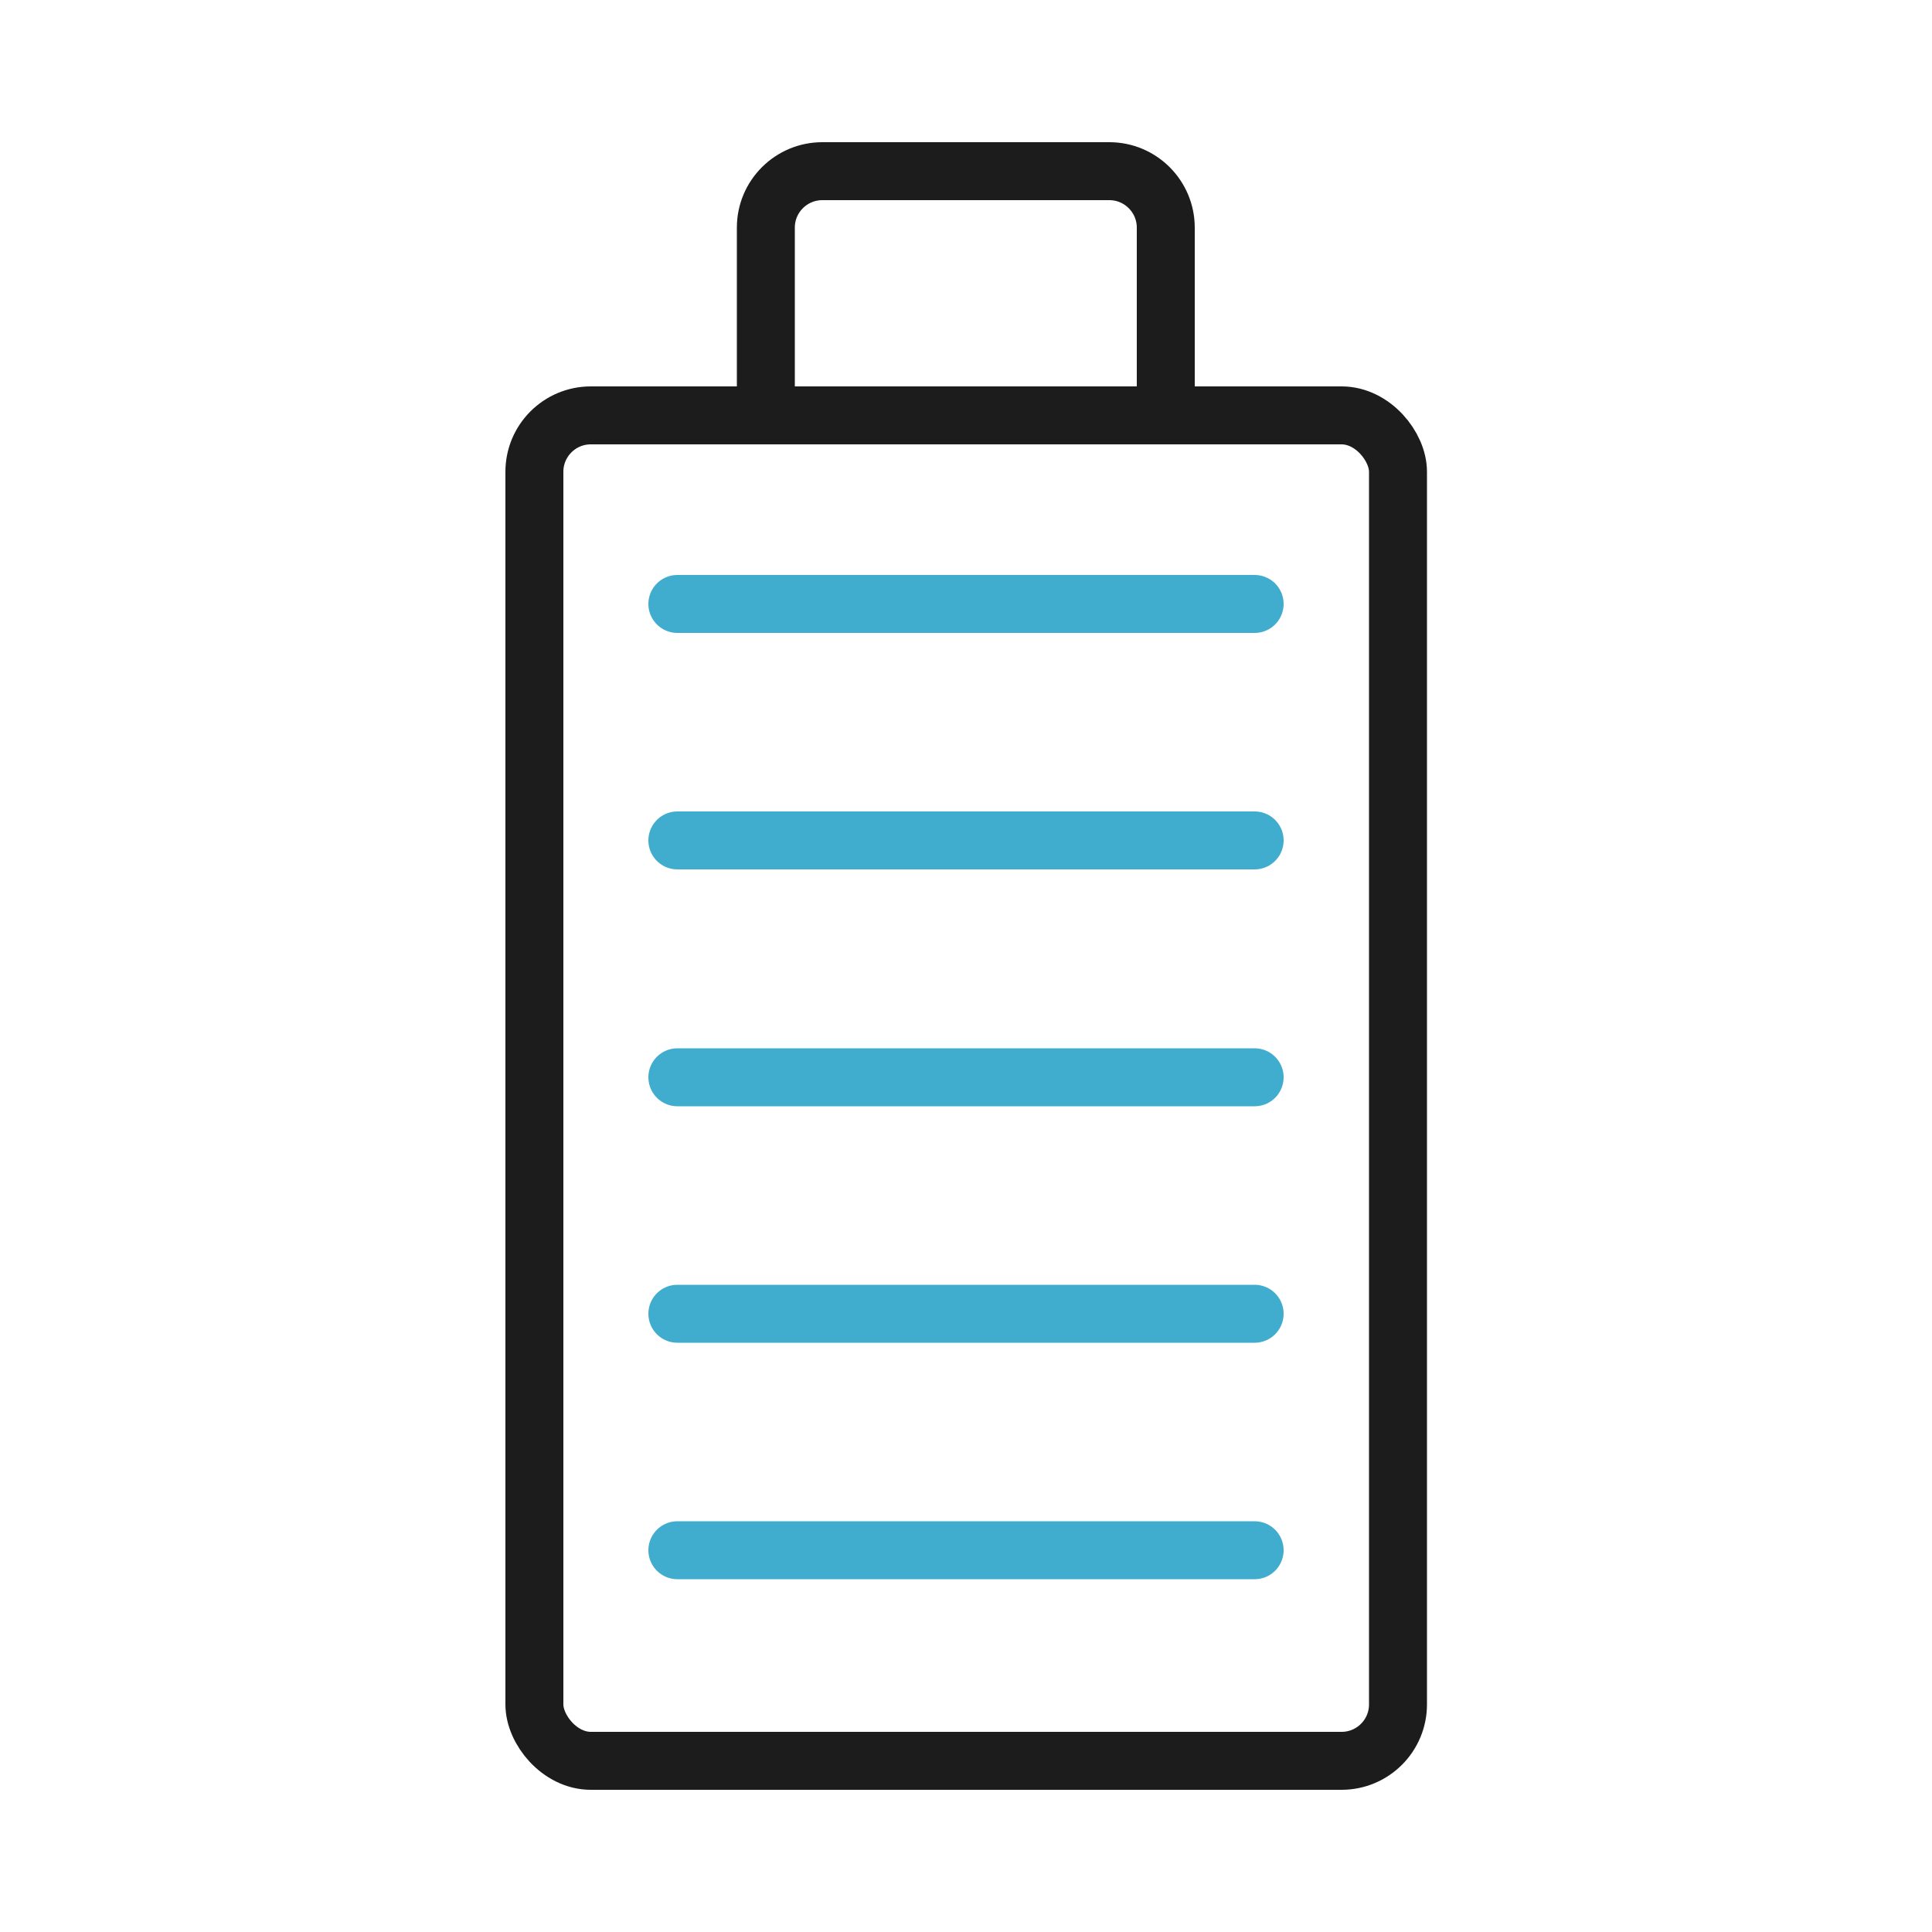
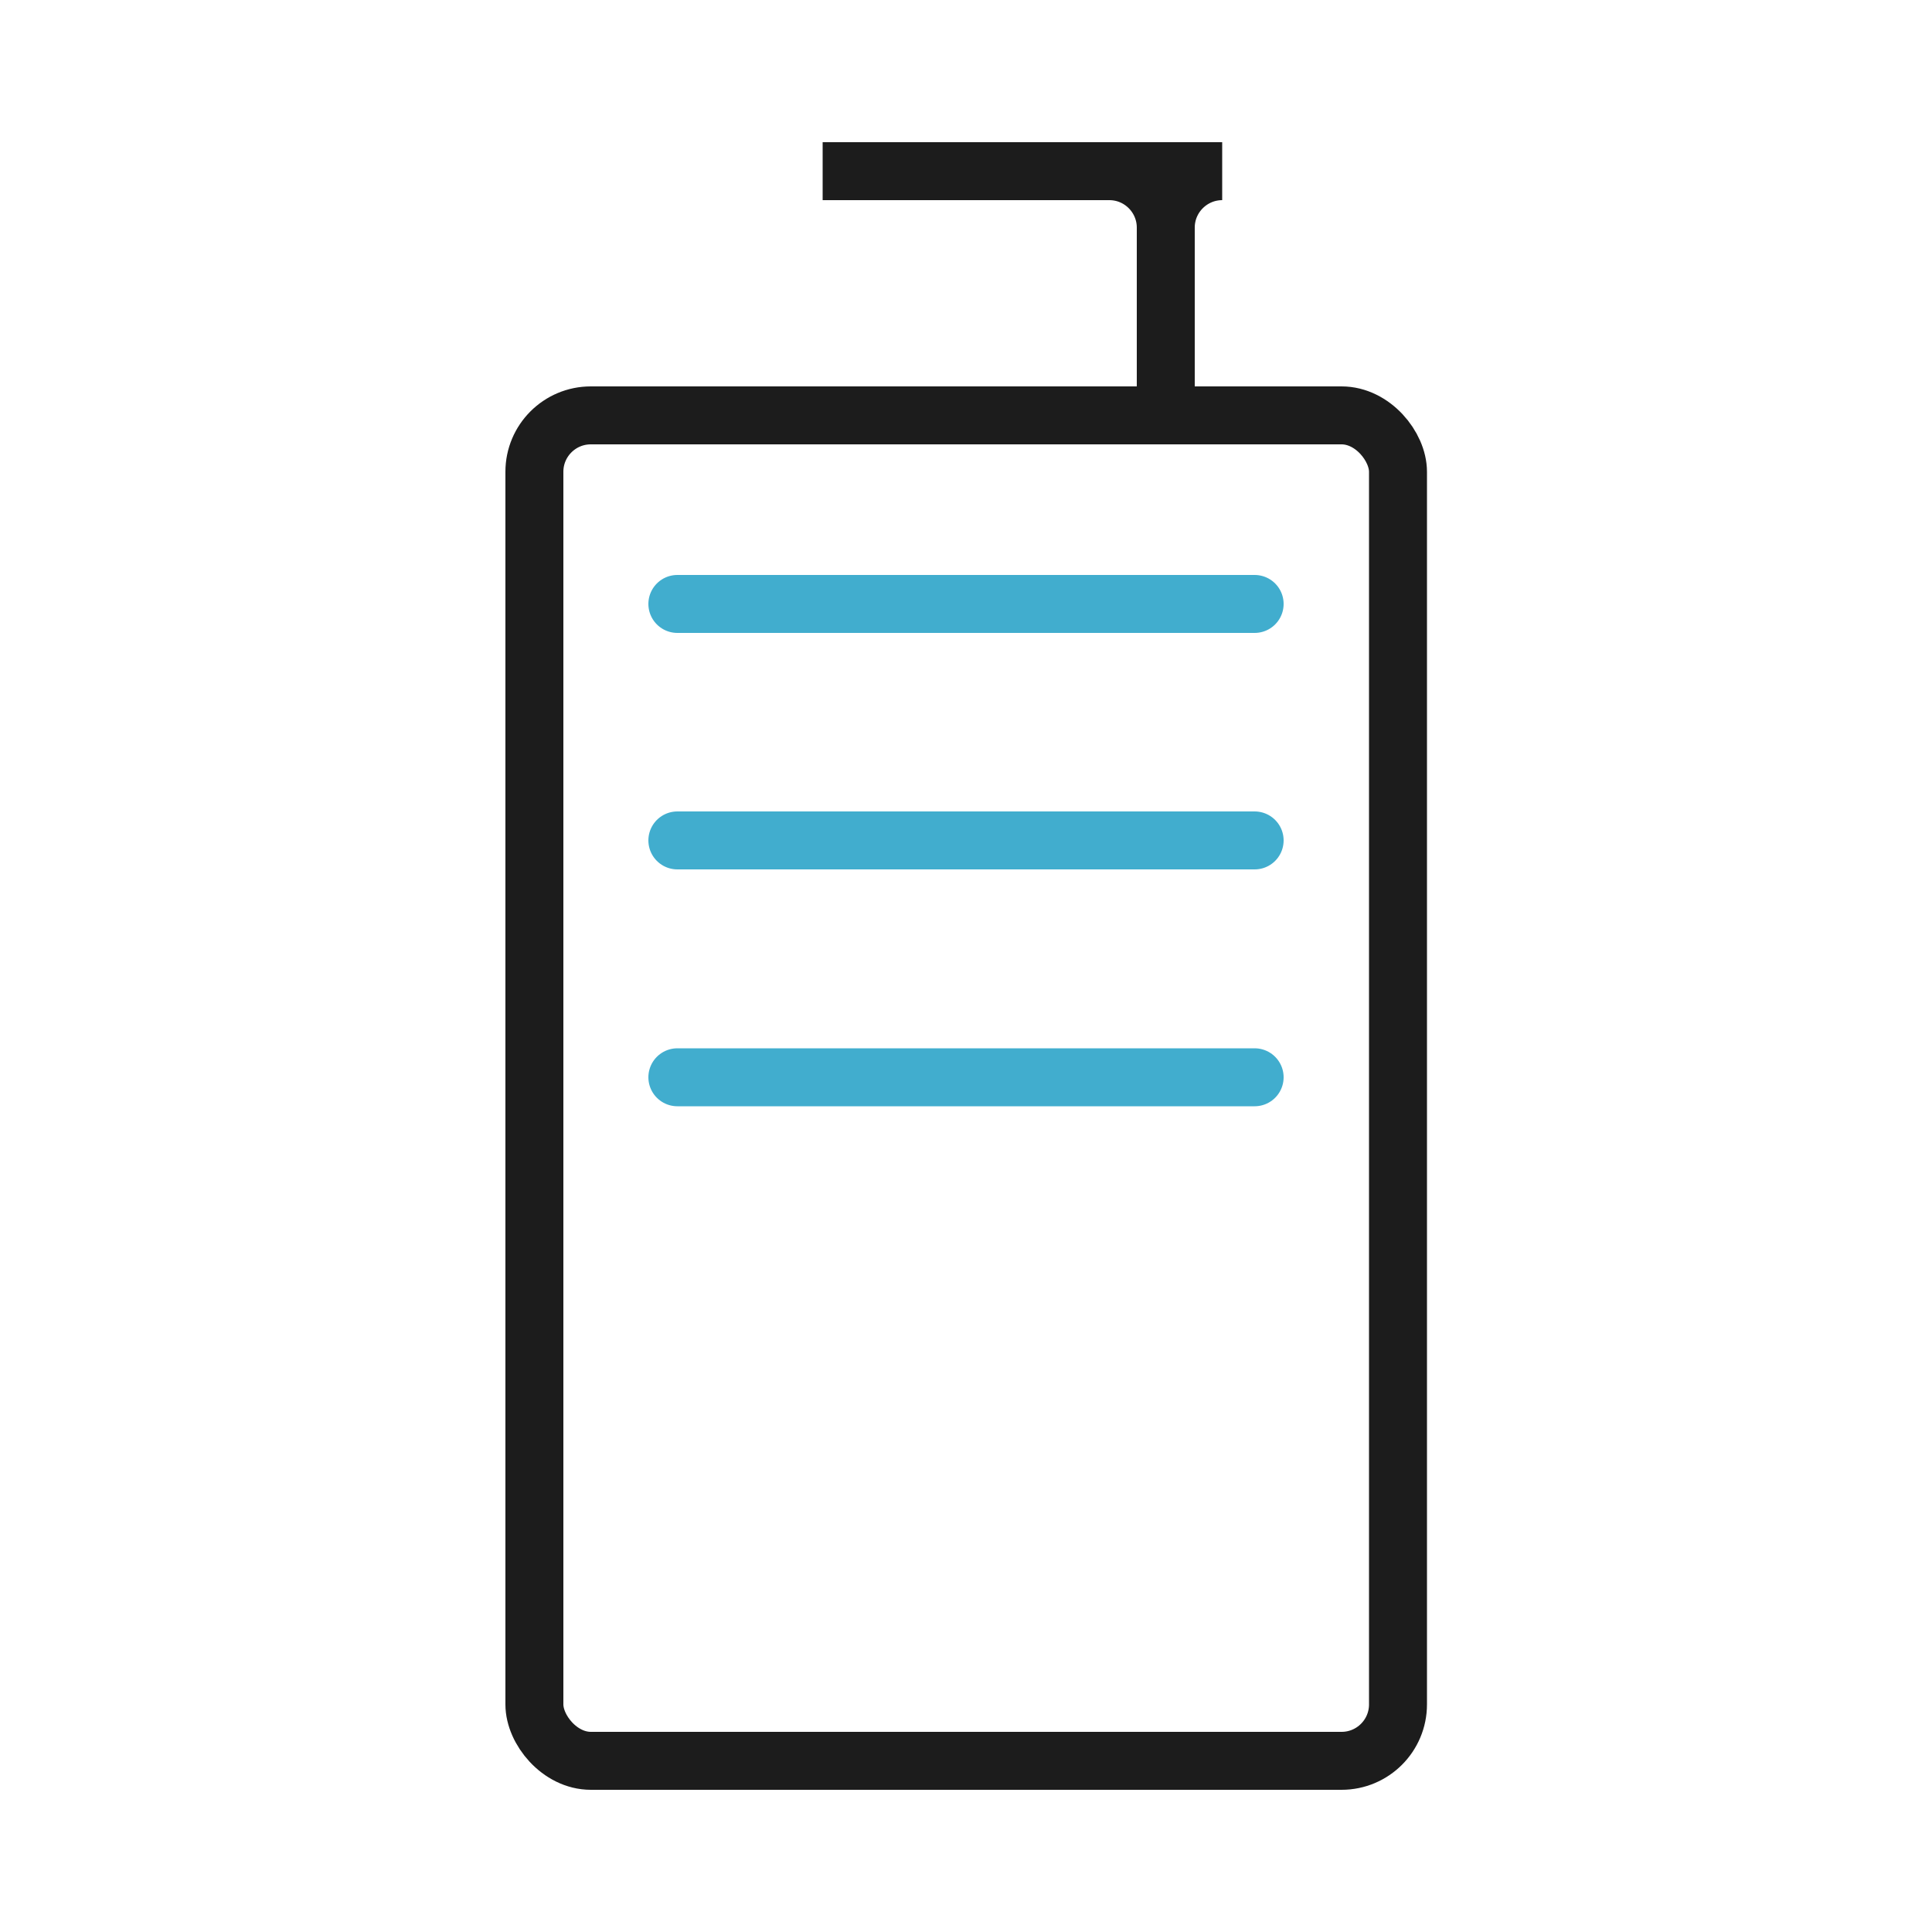
<svg xmlns="http://www.w3.org/2000/svg" id="_图层_1" viewBox="0 0 50 50">
  <defs>
    <style>.cls-1{stroke:#41adce;stroke-linecap:round;}.cls-1,.cls-2{fill:none;stroke-miterlimit:10;stroke-width:1.5px;}.cls-2{stroke:#1c1c1c;}</style>
  </defs>
  <rect class="cls-2" x="13.83" y="10.75" width="22.35" height="34.82" rx="1.46" ry="1.46" />
-   <path class="cls-2" d="M21.29,4.43h7.42c.81,0,1.46,.66,1.46,1.46v4.86h-10.35V5.89c0-.81,.66-1.46,1.46-1.46Z" />
+   <path class="cls-2" d="M21.29,4.43h7.42c.81,0,1.46,.66,1.46,1.46v4.86V5.89c0-.81,.66-1.46,1.46-1.46Z" />
  <g>
    <line class="cls-1" x1="17.53" y1="15.63" x2="32.47" y2="15.63" />
    <line class="cls-1" x1="17.53" y1="21.75" x2="32.47" y2="21.75" />
    <line class="cls-1" x1="17.53" y1="27.88" x2="32.47" y2="27.88" />
-     <line class="cls-1" x1="17.53" y1="34" x2="32.47" y2="34" />
-     <line class="cls-1" x1="17.53" y1="40.12" x2="32.47" y2="40.12" />
  </g>
</svg>